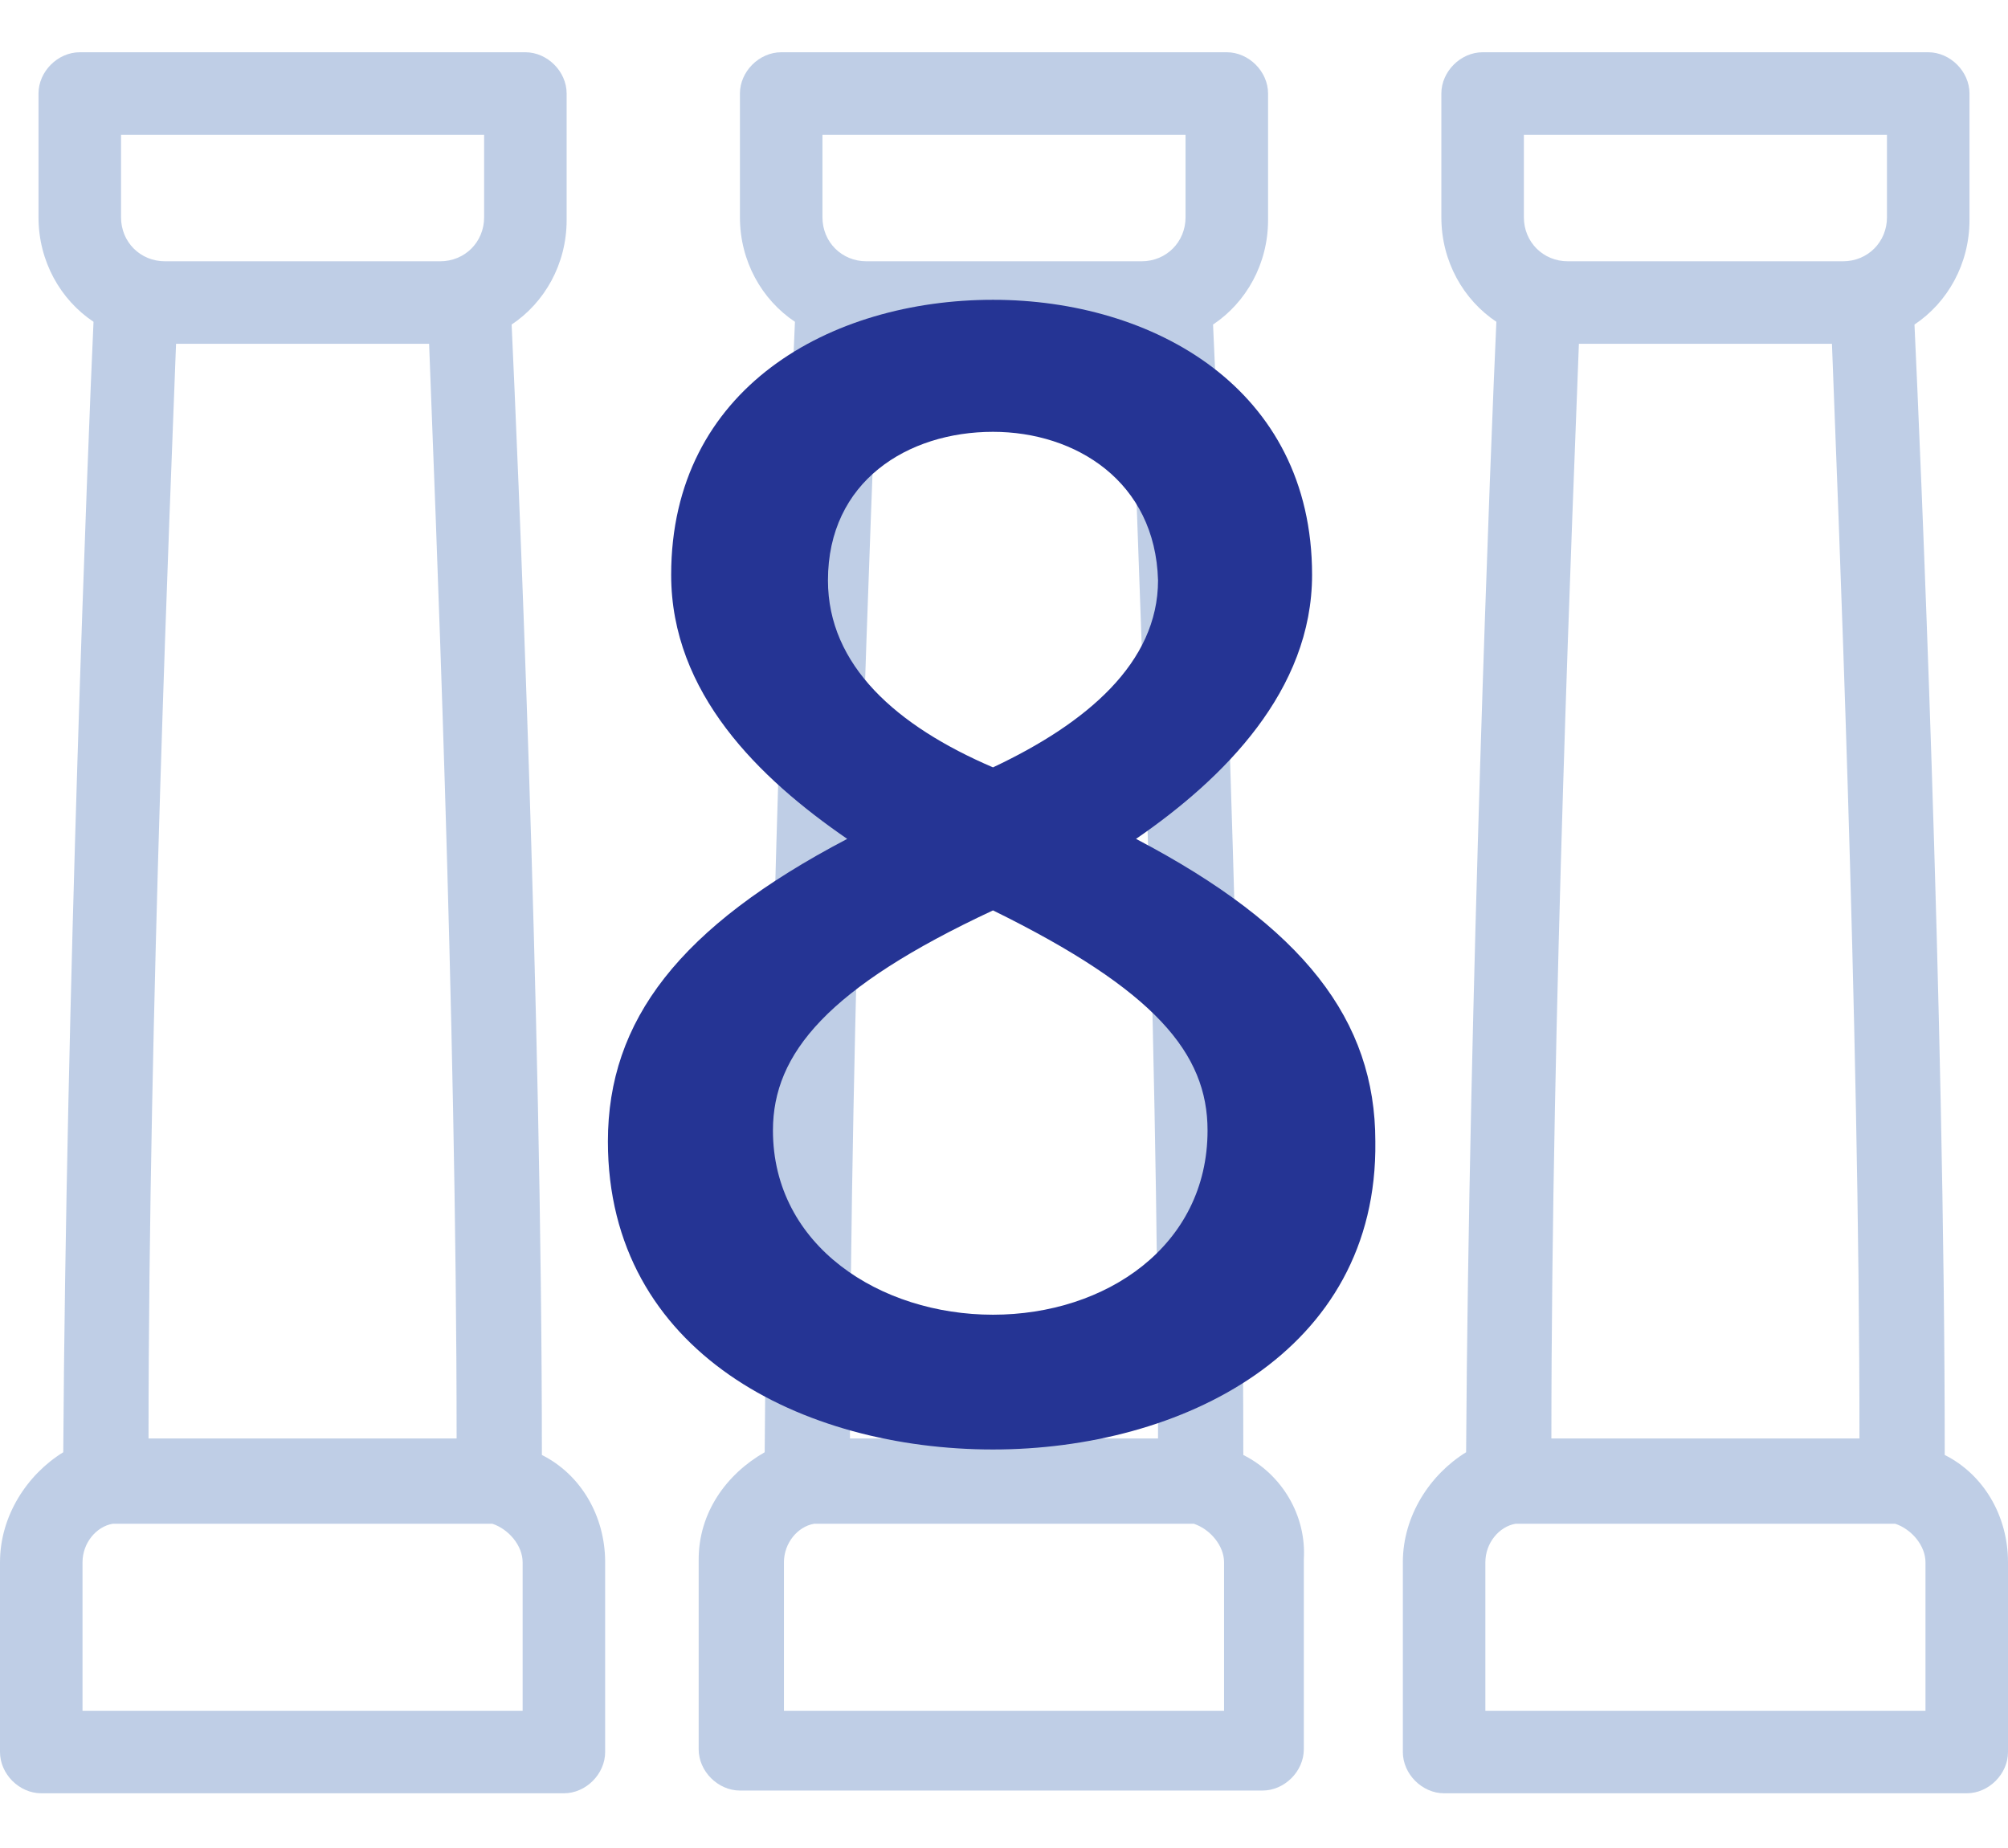
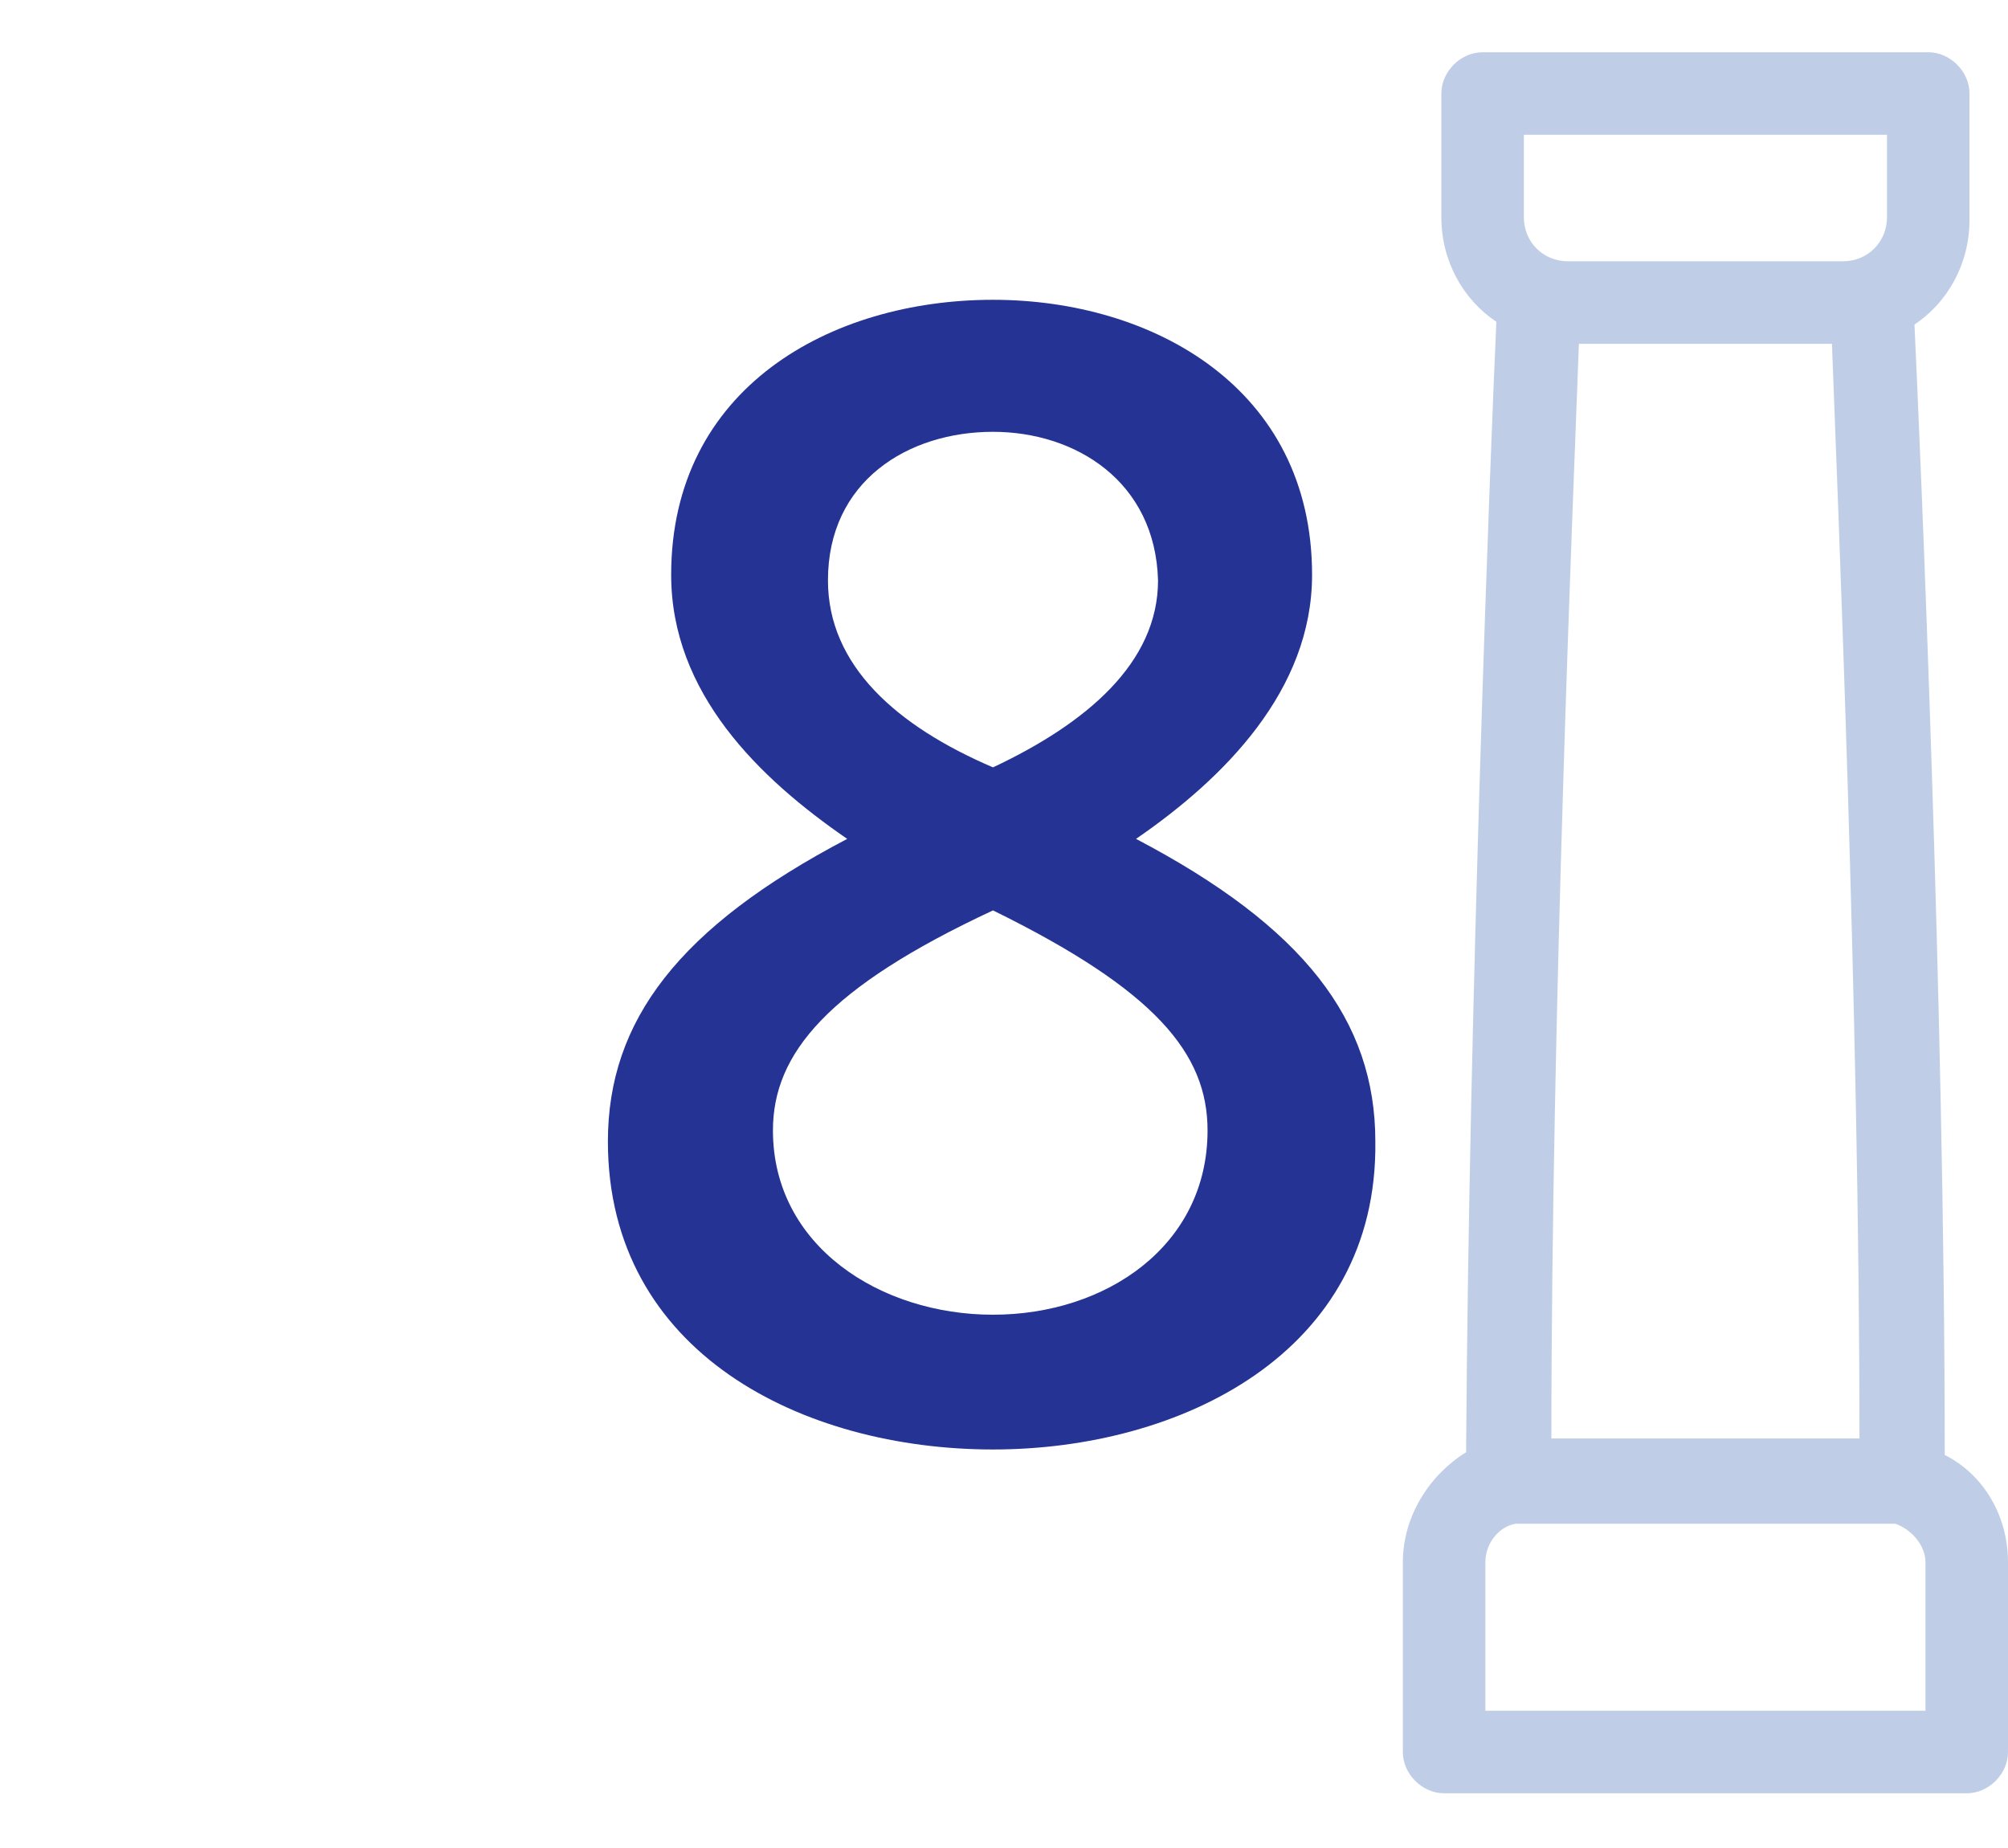
<svg xmlns="http://www.w3.org/2000/svg" version="1.1" id="Layer_1" x="0px" y="0px" viewBox="0 0 73 67.2" style="enable-background:new 0 0 73 67.2;" xml:space="preserve">
  <style type="text/css">
	.st0{opacity:0.3;}
	.st1{fill:#275CAB;}
	.st2{fill:none;}
	.st3{enable-background:new    ;}
	.st4{fill:#253494;}
</style>
  <g class="st0">
    <g>
-       <path class="st1" d="M19.7,52.9c0-16.3-0.9-36.8-1.1-41.1c1.2-0.8,2-2.2,2-3.8V3.4c0-0.8-0.7-1.5-1.5-1.5H2.9    c-0.8,0-1.5,0.7-1.5,1.5v4.5c0,1.6,0.8,3,2,3.8c-0.2,4.3-1,24.8-1.1,41.1C1,53.6,0,55.1,0,56.8v6.9c0,0.8,0.7,1.5,1.5,1.5h19    c0.8,0,1.5-0.7,1.5-1.5v-6.9C22,55.1,21.1,53.6,19.7,52.9z M15.6,12.5c0.2,5.4,1,24.4,1,39.8H5.4c0-15.4,0.8-34.4,1-39.8H15.6z     M4.4,4.9h13.2v3c0,0.9-0.7,1.6-1.6,1.6H6c-0.9,0-1.6-0.7-1.6-1.6V4.9z M19,62.2H3v-5.4c0-0.7,0.5-1.3,1.1-1.4c0.1,0,0.1,0,0.2,0    s0.1,0,0.2,0h13c0.1,0,0.1,0,0.2,0s0.1,0,0.2,0c0.6,0.2,1.1,0.8,1.1,1.4C19,56.8,19,62.2,19,62.2z" />
-       <path class="st1" d="M45.2,52.9c0-16.3-0.9-36.8-1.1-41.1c1.2-0.8,2-2.2,2-3.8V3.4c0-0.8-0.7-1.5-1.5-1.5H28.4    c-0.8,0-1.5,0.7-1.5,1.5v4.5c0,1.6,0.8,3,2,3.8c-0.2,4.3-1,24.8-1.1,41.1c-1.4,0.8-2.4,2.2-2.4,3.9v6.9c0,0.8,0.7,1.5,1.5,1.5h19    c0.8,0,1.5-0.7,1.5-1.5v-6.9C47.5,55.1,46.6,53.6,45.2,52.9z M41.1,12.5c0.2,5.4,1,24.4,1,39.8H30.9c0-15.4,0.8-34.4,1-39.8H41.1z     M29.9,4.9h13.2v3c0,0.9-0.7,1.6-1.6,1.6h-10c-0.9,0-1.6-0.7-1.6-1.6V4.9z M44.5,62.2h-16v-5.4c0-0.7,0.5-1.3,1.1-1.4    c0.1,0,0.1,0,0.2,0s0.1,0,0.2,0h13c0.1,0,0.1,0,0.2,0c0.1,0,0.1,0,0.2,0c0.6,0.2,1.1,0.8,1.1,1.4V62.2z" />
      <path class="st1" d="M70.7,52.9c0-16.3-0.9-36.8-1.1-41.1c1.2-0.8,2-2.2,2-3.8V3.4c0-0.8-0.7-1.5-1.5-1.5H53.9    c-0.8,0-1.5,0.7-1.5,1.5v4.5c0,1.6,0.8,3,2,3.8c-0.2,4.3-1,24.8-1.1,41.1c-1.3,0.8-2.3,2.3-2.3,4v6.9c0,0.8,0.7,1.5,1.5,1.5h19    c0.8,0,1.5-0.7,1.5-1.5v-6.9C73,55.1,72.1,53.6,70.7,52.9z M66.6,12.5c0.2,5.4,1,24.4,1,39.8H56.4c0-15.4,0.8-34.4,1-39.8H66.6z     M55.4,4.9h13.2v3c0,0.9-0.7,1.6-1.6,1.6H57c-0.9,0-1.6-0.7-1.6-1.6V4.9z M70,62.2H54v-5.4c0-0.7,0.5-1.3,1.1-1.4    c0.1,0,0.1,0,0.2,0c0.1,0,0.1,0,0.2,0h13c0.1,0,0.1,0,0.2,0s0.1,0,0.2,0c0.6,0.2,1.1,0.8,1.1,1.4C70,56.8,70,62.2,70,62.2z" />
    </g>
  </g>
  <rect x="-0.3" y="-1.1" class="st2" width="73.4" height="53.9" />
  <g class="st3">
    <path class="st4" d="M36.1,52.7c-6.9,0-14-3.5-14-11.2c0-4.4,2.6-7.8,8.7-11c-3.2-2.2-6.4-5.3-6.4-9.6c0-6.8,5.8-10,11.7-10   c5.8,0,11.6,3.2,11.6,10c0,4.2-3.2,7.4-6.4,9.6c6.1,3.2,8.7,6.6,8.7,11C50.1,49.2,42.9,52.7,36.1,52.7z M36.1,33.1   c-6,2.8-8,5.2-8,8c0,4.2,3.9,6.7,8,6.7c4.1,0,7.8-2.5,7.8-6.7C43.9,38.3,42,36,36.1,33.1z M36.1,15.7c-3.1,0-6,1.8-6,5.4   c0,3.1,2.5,5.3,6,6.8c3.4-1.6,6-3.8,6-6.8C42,17.5,39.1,15.7,36.1,15.7z" />
  </g>
</svg>